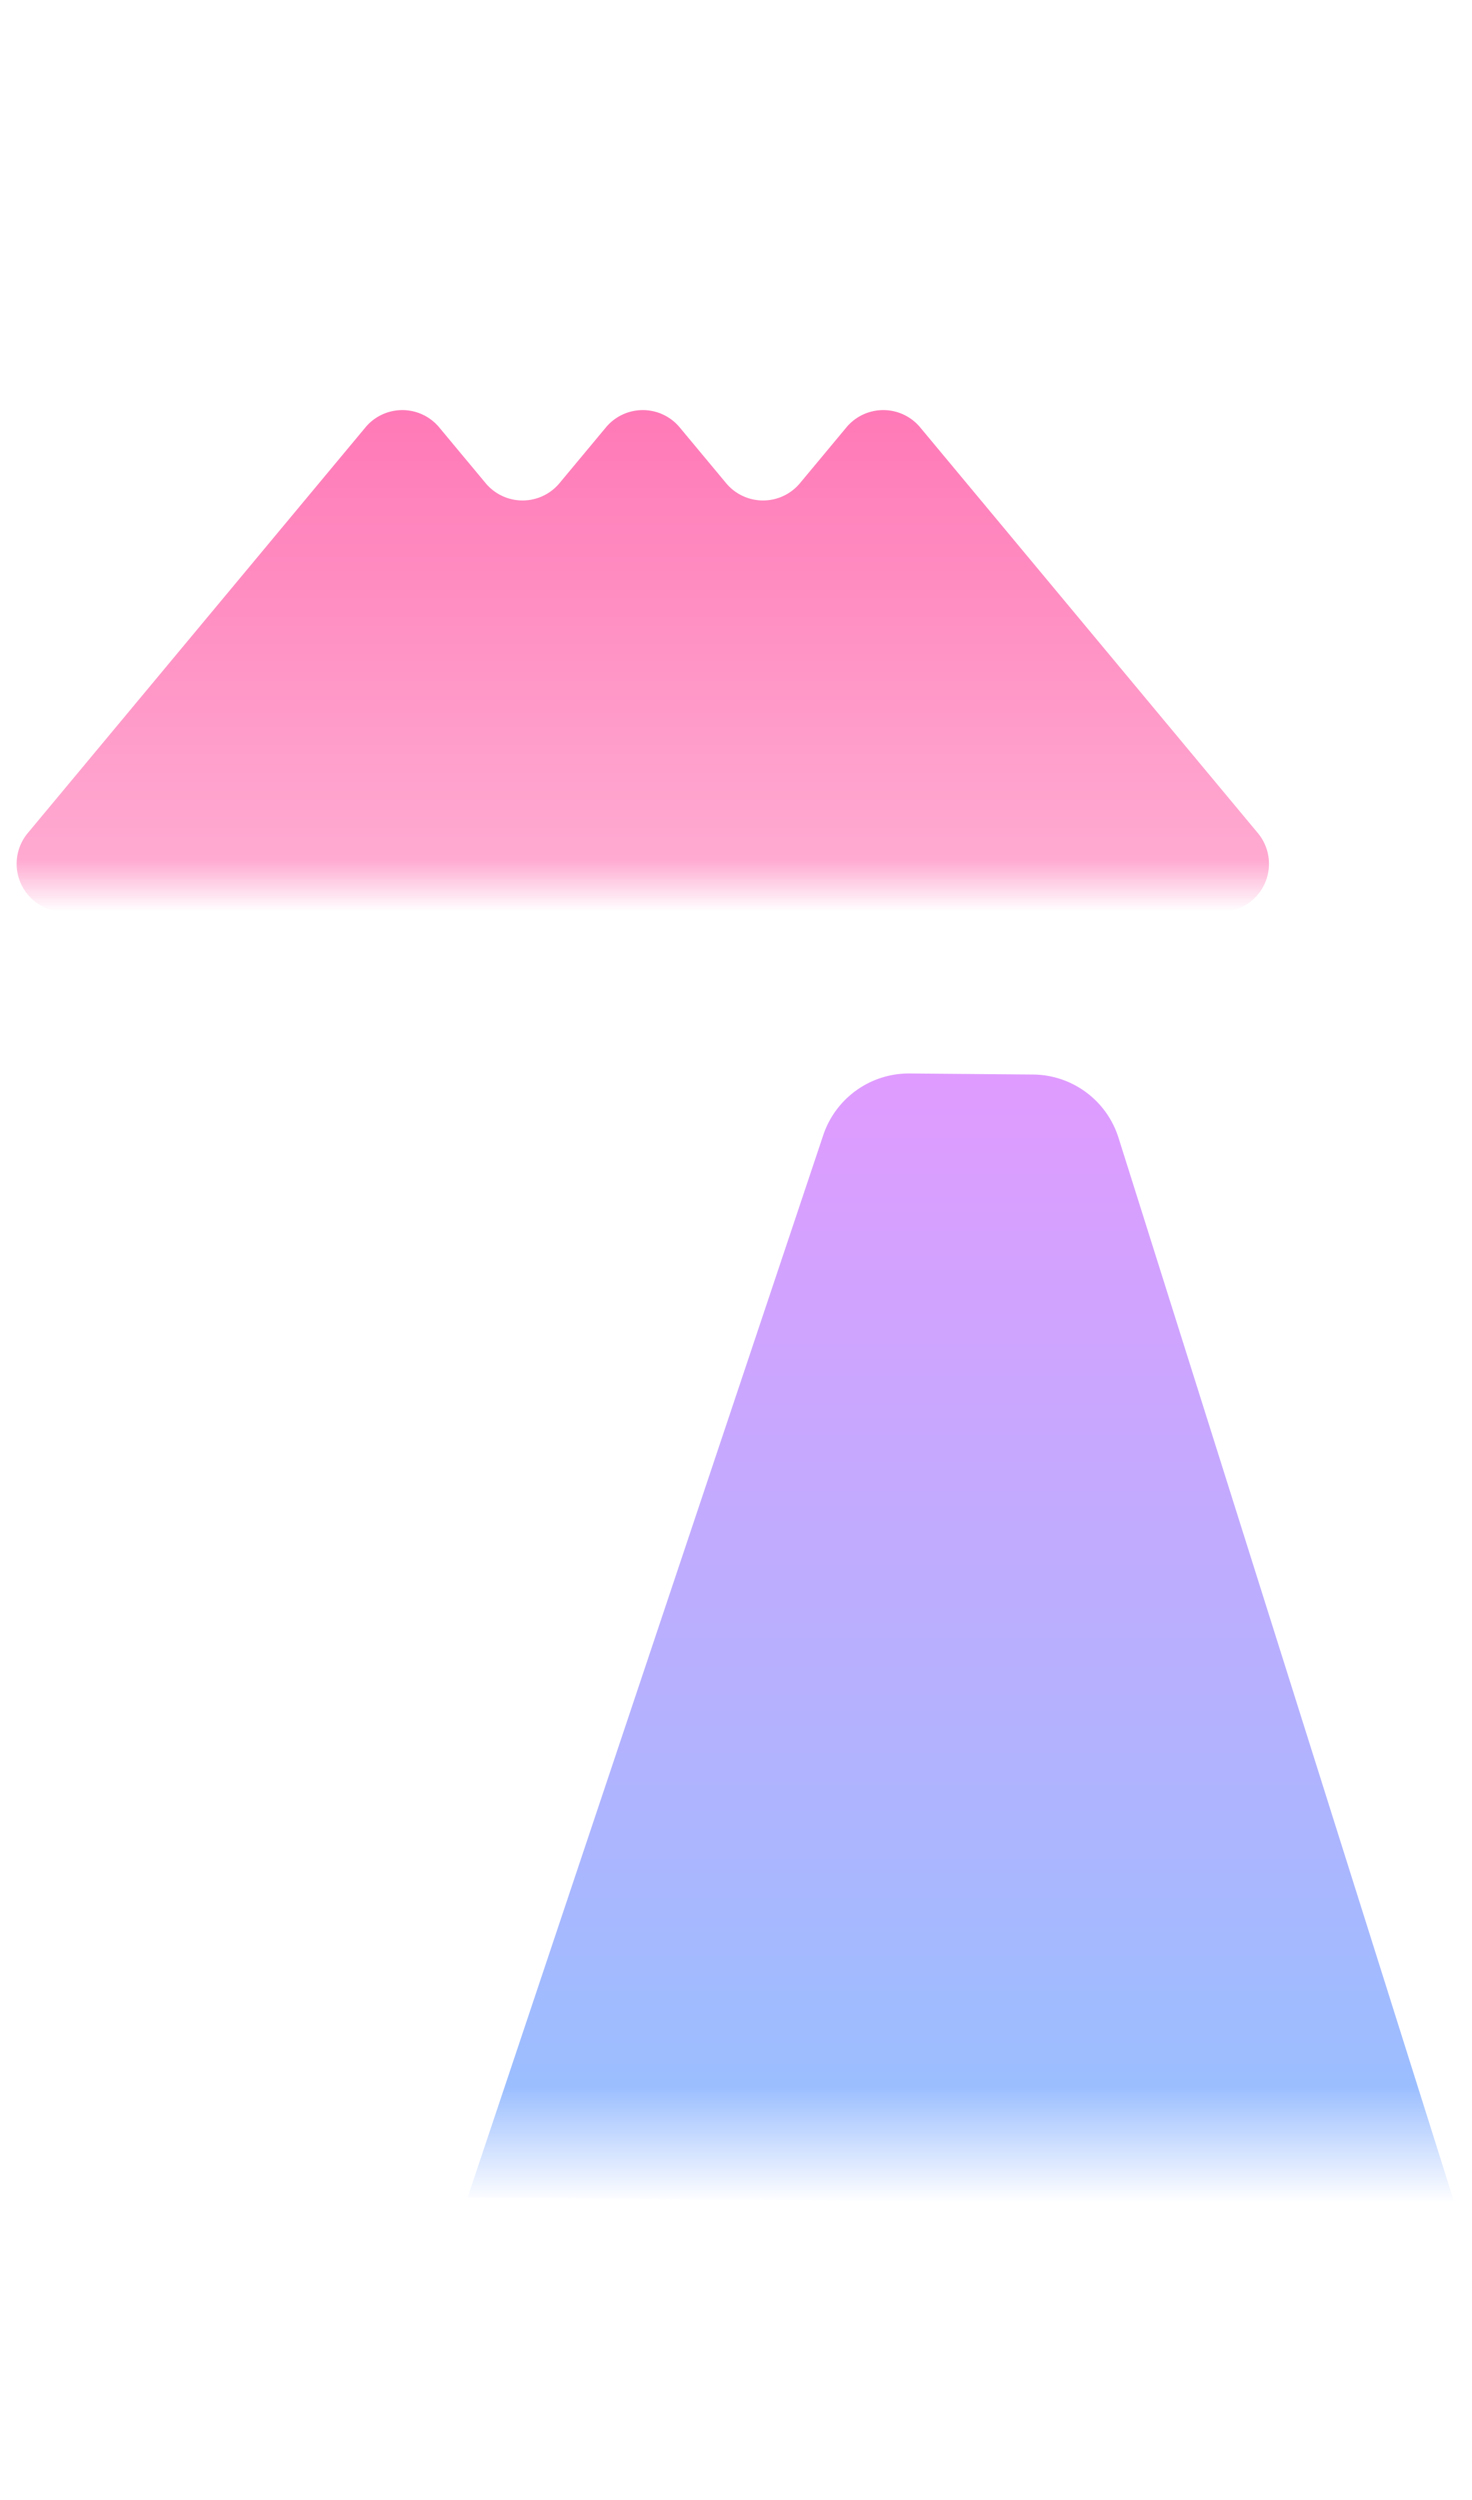
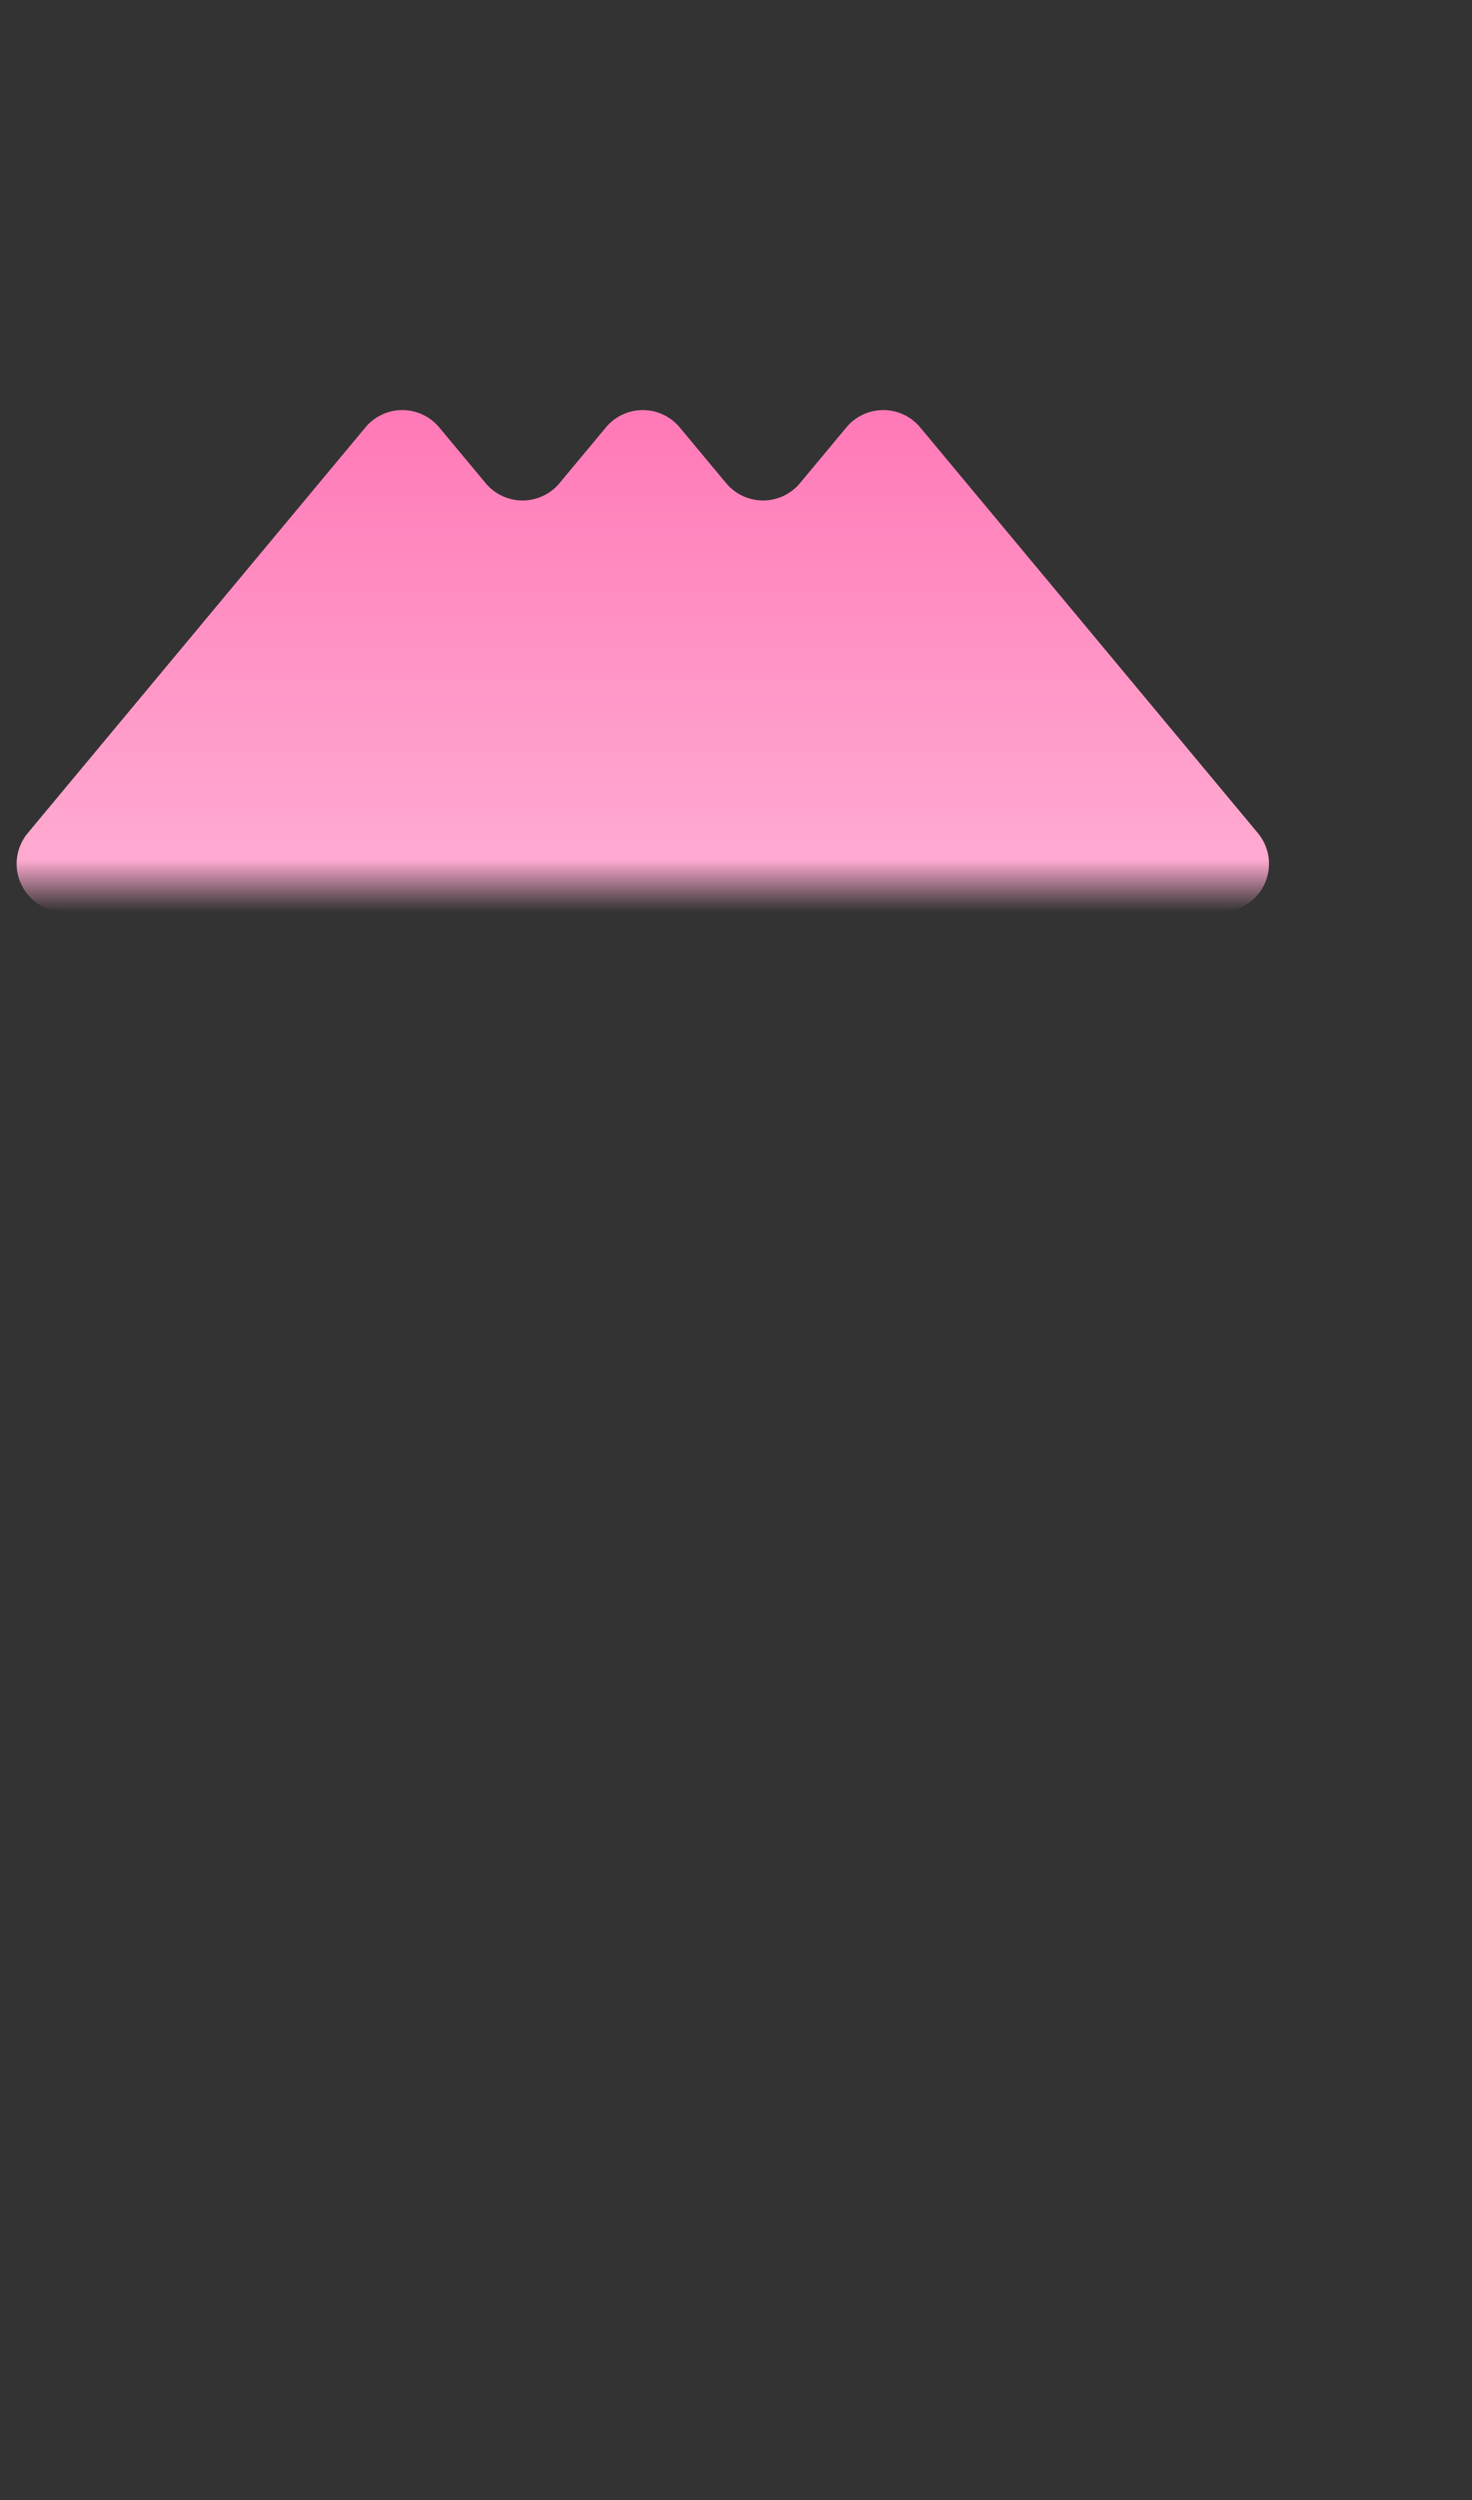
<svg xmlns="http://www.w3.org/2000/svg" width="414" height="703" viewBox="0 0 414 703">
  <rect x="0" y="0" width="414" height="703" fill="#333333" stroke="none" />
  <defs>
    <linearGradient id="linear-gradient" x1="0.5" y1="1" x2="0.5" gradientUnits="objectBoundingBox">
      <stop offset="0" stop-color="#ffaad1" stop-opacity="0" />
      <stop offset="0.103" stop-color="#ffaad1" />
      <stop offset="1" stop-color="#ff79b7" />
    </linearGradient>
    <linearGradient id="linear-gradient-2" x1="0.505" y1="0.996" x2="0.505" gradientUnits="objectBoundingBox">
      <stop offset="0" stop-color="#9bbeff" stop-opacity="0" />
      <stop offset="0.103" stop-color="#9bbeff" />
      <stop offset="1" stop-color="#e09bff" />
    </linearGradient>
    <clipPath id="clip-slide-bg-pink">
      <rect width="414" height="703" />
    </clipPath>
  </defs>
  <g id="slide-bg-pink" clip-path="url(#clip-slide-bg-pink)">
-     <rect width="414" height="703" fill="#fff" />
    <path id="Path_120" data-name="Path 120" d="M732.838,4525.708l-13.057,15.683a13.508,13.508,0,0,1-20.761,0l-13.057-15.683a13.5,13.5,0,0,0-20.761,0l-13.057,15.683a13.508,13.508,0,0,1-20.761,0l-13.057-15.683a13.5,13.5,0,0,0-20.761,0L502.6,4639.78a13.507,13.507,0,0,0,10.38,22.149H838.186a13.507,13.507,0,0,0,10.38-22.149L753.6,4525.708A13.5,13.5,0,0,0,732.838,4525.708Z" transform="translate(-494.794 -4405.525)" fill="url(#linear-gradient)" />
-     <path id="Path_121" data-name="Path 121" d="M1270.373,5022.035l-34.7-.3a25.412,25.412,0,0,0-24.327,17.345l-100.019,298.694,277.823,2.435-94.763-300.4A25.417,25.417,0,0,0,1270.373,5022.035Z" transform="translate(-979.807 -4719.889)" fill="url(#linear-gradient-2)" />
  </g>
</svg>